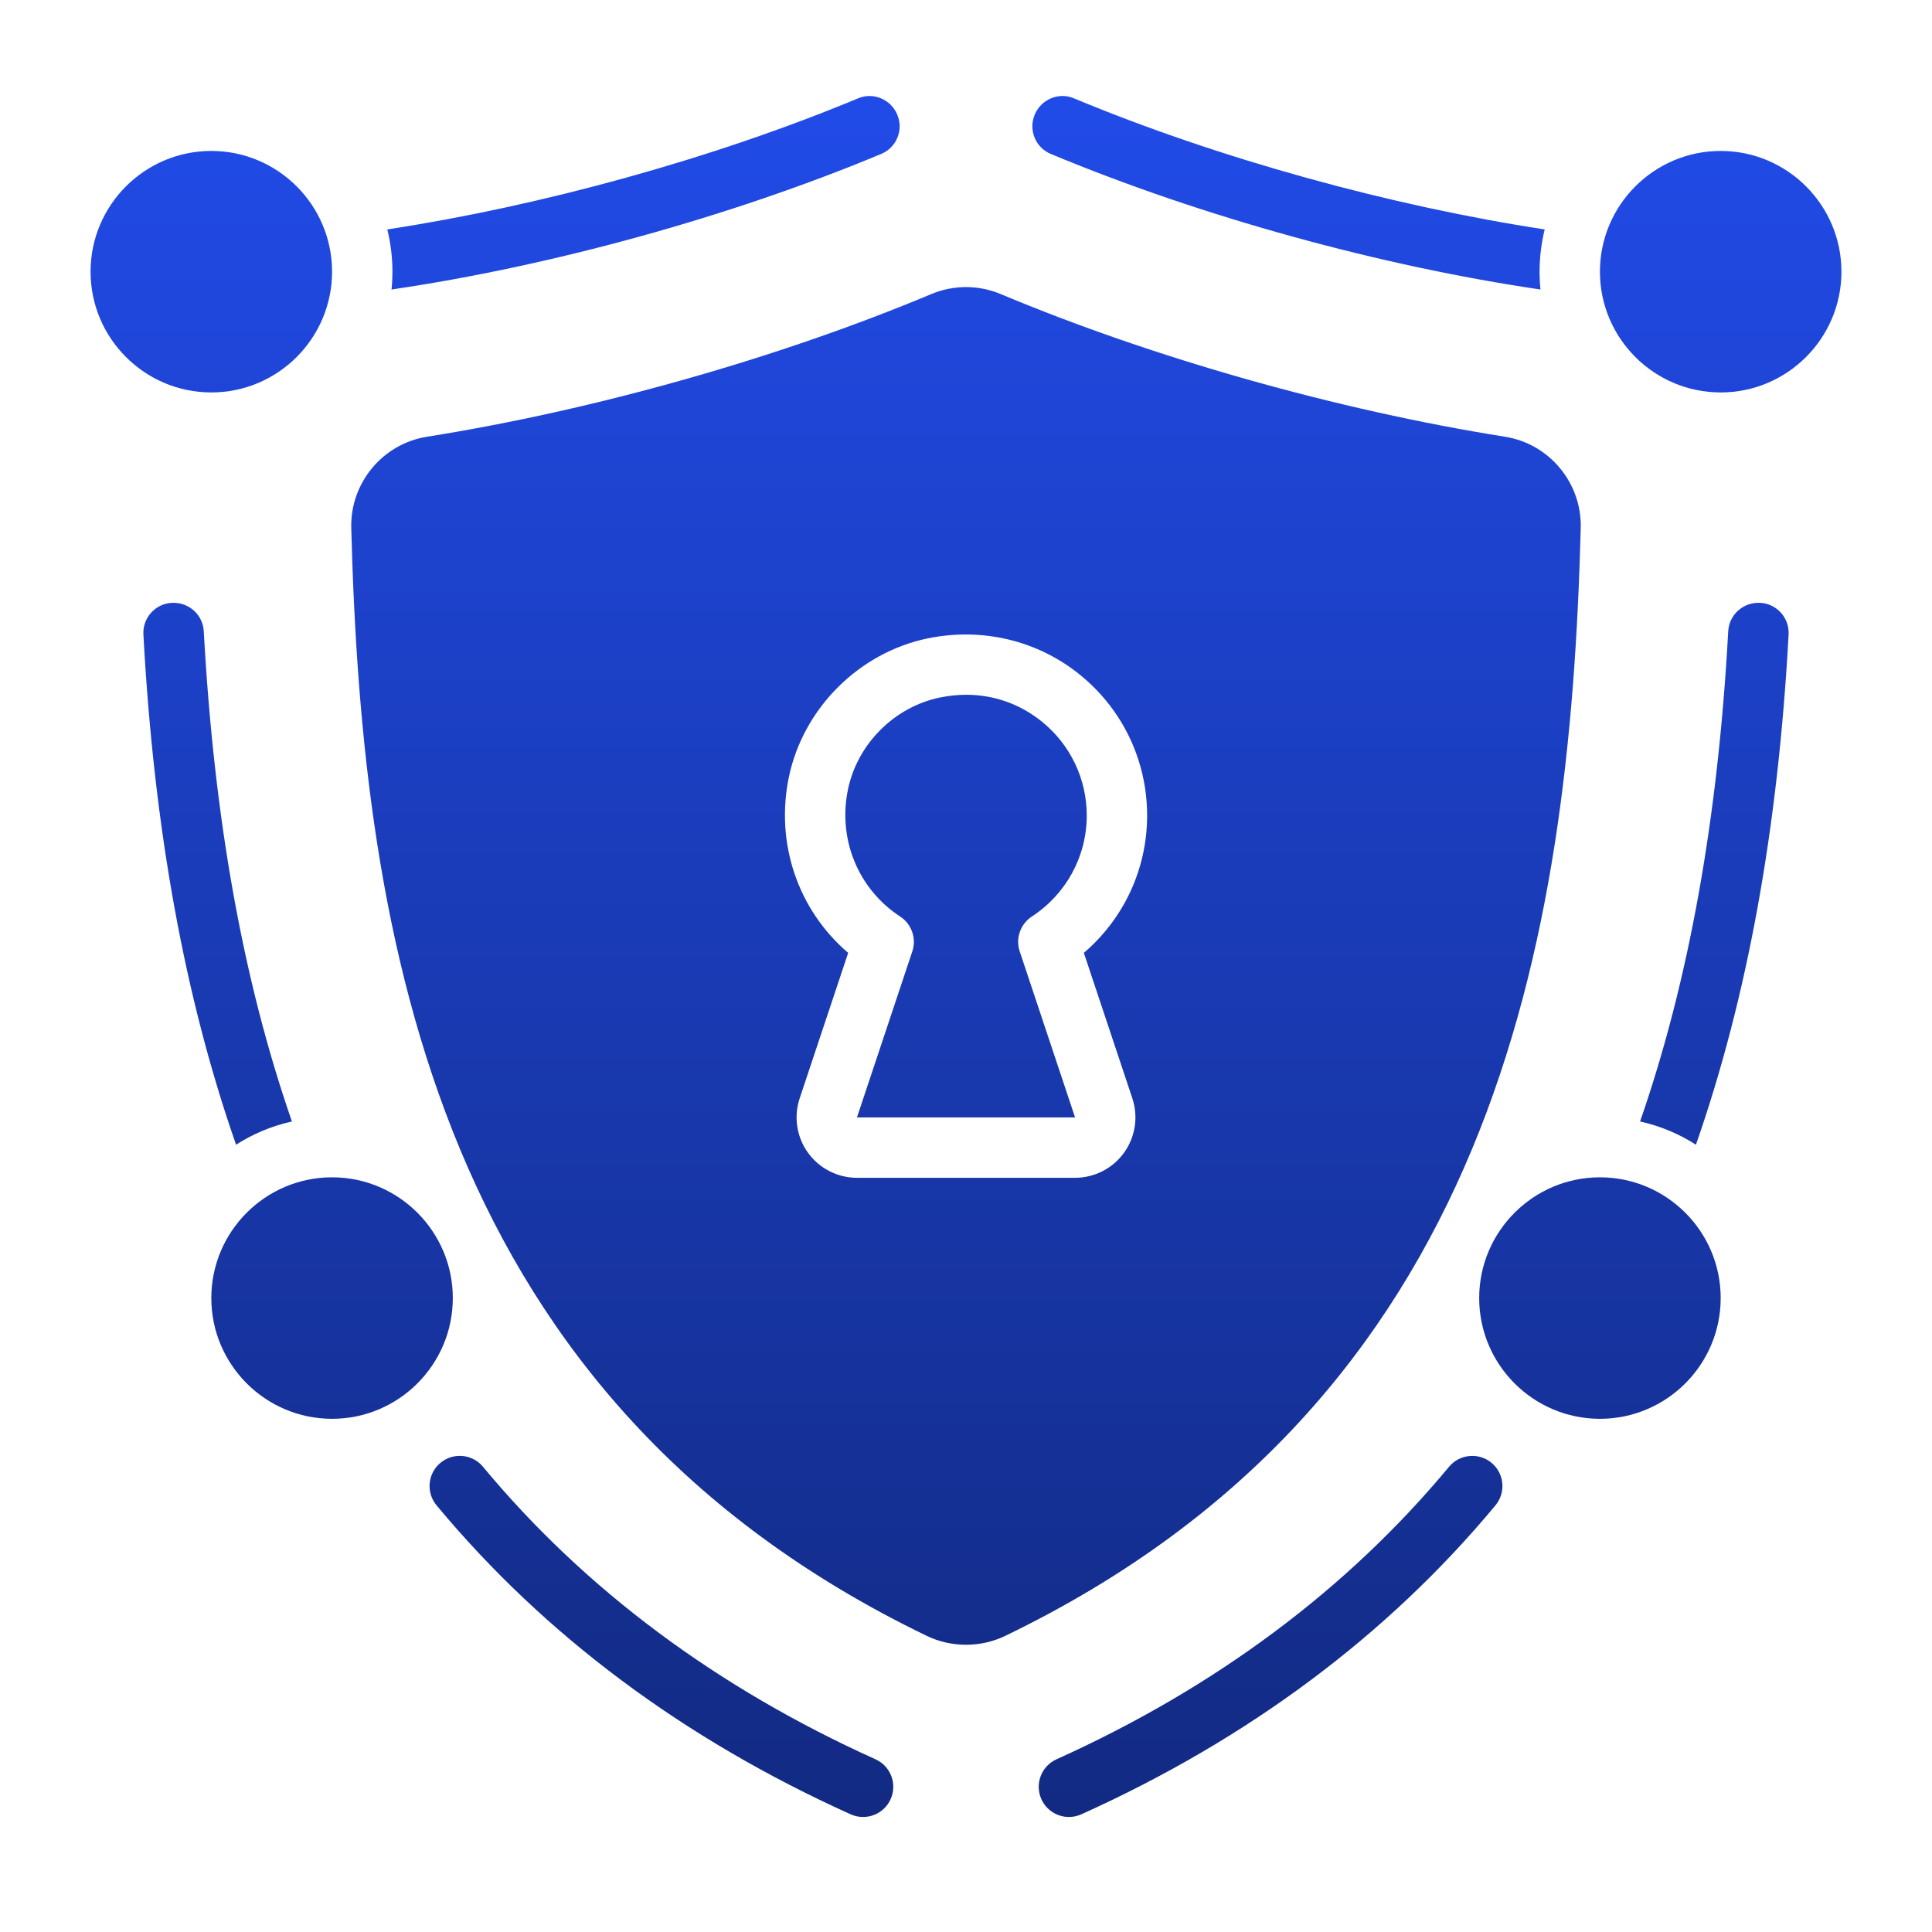
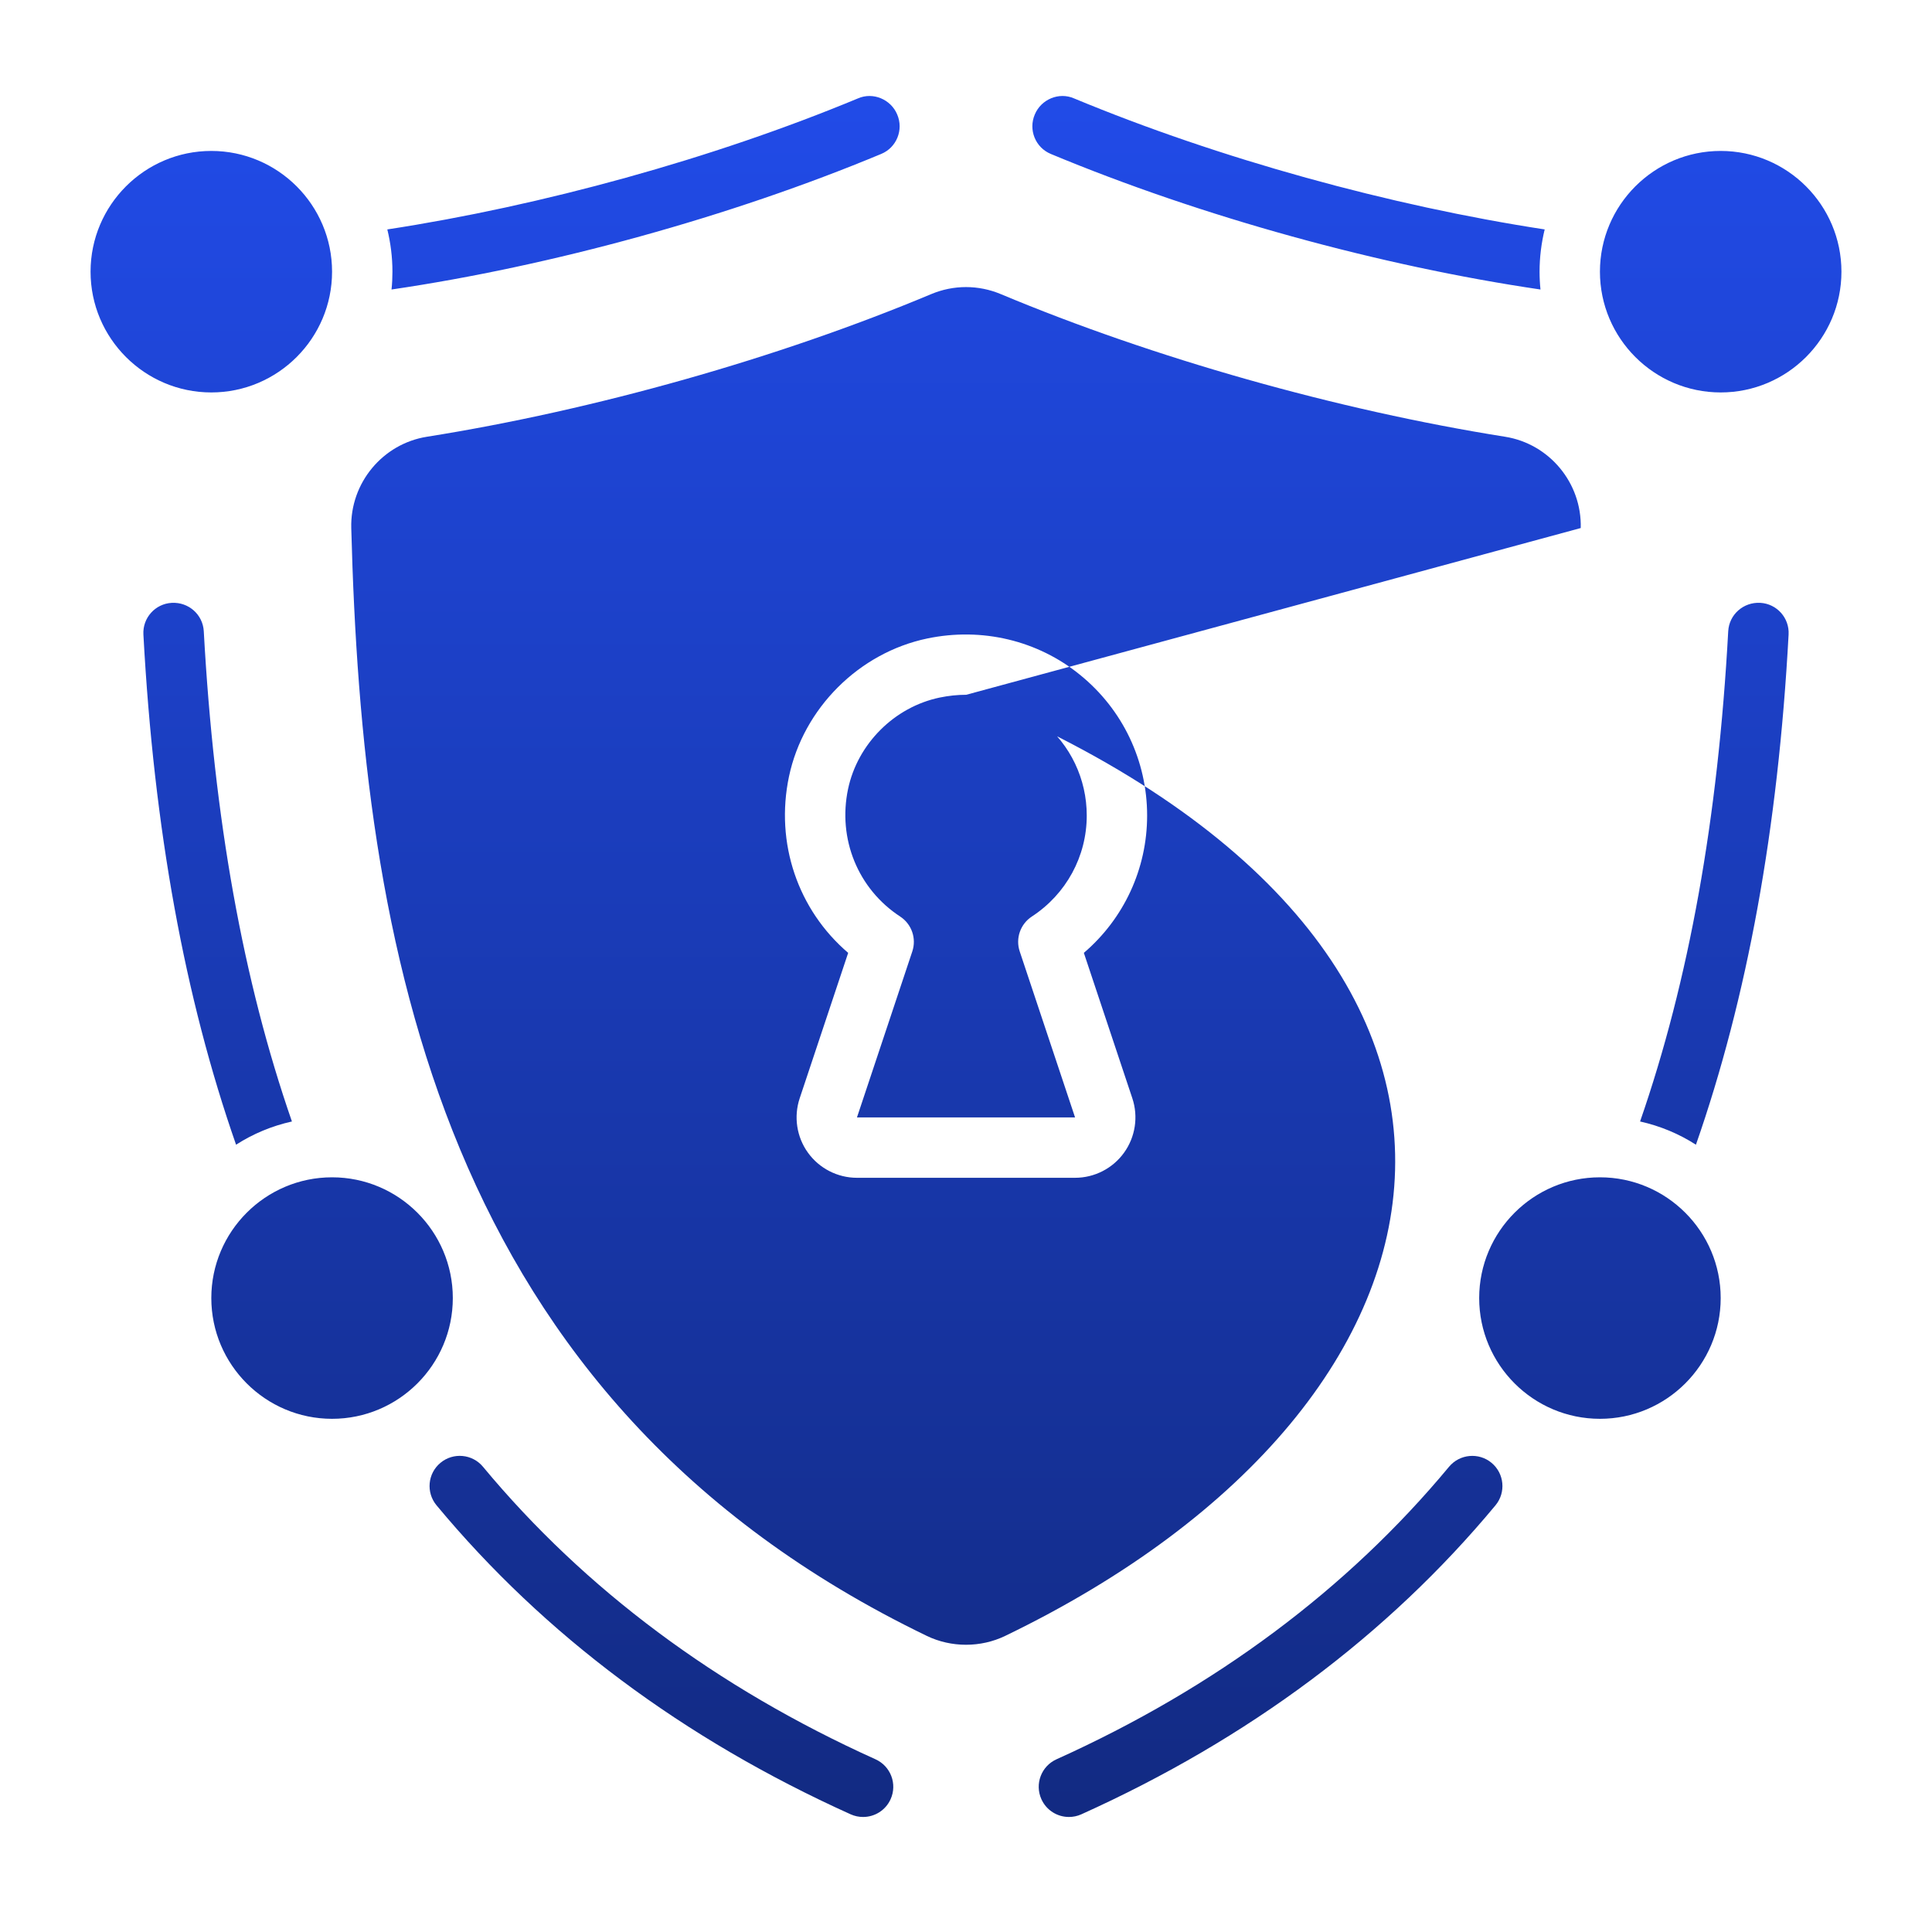
<svg xmlns="http://www.w3.org/2000/svg" width="80" height="80" viewBox="0 0 80 80" fill="none">
-   <path d="M44.262 75.237C43.785 75.237 43.331 74.964 43.122 74.501C42.838 73.871 43.118 73.132 43.748 72.848C50.318 69.886 55.786 65.811 60.001 60.736C60.443 60.205 61.231 60.133 61.761 60.572C62.292 61.013 62.365 61.801 61.925 62.332C57.464 67.703 51.694 72.008 44.776 75.127C44.608 75.202 44.434 75.237 44.262 75.237ZM72.888 24.962C72.188 24.925 71.6 25.45 71.562 26.137C71.138 33.9 69.938 40.6 67.912 46.438C68.75 46.625 69.525 46.95 70.225 47.4C72.35 41.312 73.625 34.337 74.062 26.275C74.1 25.587 73.575 25 72.888 24.962ZM63.962 9.5C57.587 8.525 50.487 6.575 44.475 4.075C43.85 3.8 43.112 4.112 42.85 4.737C42.575 5.375 42.875 6.112 43.513 6.375C49.75 8.975 57.15 11.012 63.788 11.988C63.763 11.75 63.75 11.5 63.75 11.25C63.75 10.65 63.825 10.062 63.962 9.5ZM71.25 6.25C68.493 6.25 66.25 8.493 66.25 11.25C66.25 14.007 68.493 16.25 71.25 16.25C74.007 16.25 76.25 14.007 76.25 11.25C76.25 8.493 74.007 6.25 71.25 6.25ZM66.25 48.75C63.493 48.75 61.25 50.993 61.25 53.75C61.25 56.507 63.493 58.75 66.25 58.75C69.007 58.75 71.25 56.507 71.25 53.75C71.25 50.993 69.007 48.75 66.25 48.75ZM35.738 75.237C36.215 75.237 36.669 74.964 36.878 74.501C37.162 73.871 36.882 73.132 36.252 72.848C29.683 69.886 24.214 65.811 19.999 60.735C19.558 60.204 18.769 60.132 18.239 60.572C17.707 61.013 17.635 61.801 18.076 62.332C22.536 67.703 28.306 72.008 35.224 75.127C35.392 75.202 35.566 75.237 35.738 75.237ZM5.938 26.275C6.375 34.338 7.65 41.313 9.775 47.4C10.475 46.95 11.25 46.625 12.088 46.438C10.062 40.6 8.863 33.9 8.438 26.138C8.4 25.45 7.812 24.925 7.112 24.963C6.425 25 5.9 25.588 5.938 26.275ZM16.25 11.25C16.25 11.5 16.238 11.75 16.212 11.988C22.85 11.013 30.25 8.975 36.487 6.375C37.125 6.113 37.425 5.375 37.15 4.738C36.888 4.113 36.15 3.8 35.525 4.075C29.512 6.575 22.413 8.525 16.038 9.5C16.175 10.063 16.25 10.65 16.25 11.25ZM3.75 11.25C3.75 14.007 5.993 16.25 8.75 16.25C11.507 16.25 13.75 14.007 13.75 11.25C13.75 8.493 11.507 6.25 8.75 6.25C5.993 6.25 3.75 8.493 3.75 11.25ZM8.75 53.75C8.75 56.507 10.993 58.75 13.75 58.75C16.507 58.75 18.75 56.507 18.75 53.75C18.75 50.993 16.507 48.75 13.75 48.75C10.993 48.75 8.75 50.993 8.75 53.75ZM40.01 28.769C39.647 28.769 39.279 28.808 38.907 28.885C37.036 29.276 35.513 30.796 35.117 32.668C34.68 34.736 35.527 36.81 37.275 37.953C37.75 38.264 37.956 38.856 37.777 39.395L35.485 46.27H44.516L42.224 39.395C42.044 38.856 42.251 38.263 42.726 37.952C44.15 37.022 45 35.459 45 33.77C45 32.258 44.326 30.842 43.151 29.888C42.245 29.152 41.157 28.769 40.01 28.769ZM65.455 21.865C65.007 39.074 61.825 57.982 41.629 67.736C41.119 67.983 40.56 68.106 40 68.106C39.441 68.106 38.881 67.983 38.371 67.736C18.175 57.979 14.993 39.072 14.545 21.864C14.496 20.002 15.842 18.377 17.677 18.085C24.627 16.98 32.237 14.827 38.558 12.179C39.487 11.79 40.512 11.79 41.442 12.179C47.763 14.827 55.373 16.98 62.323 18.085C64.158 18.377 65.504 20.002 65.455 21.865ZM44.88 39.456C46.536 38.04 47.5 35.977 47.5 33.77C47.5 31.502 46.489 29.379 44.727 27.948C42.965 26.514 40.656 25.967 38.396 26.438C35.57 27.028 33.269 29.324 32.671 32.151C32.089 34.909 33.041 37.678 35.121 39.456L33.113 45.479C32.86 46.239 32.987 47.081 33.456 47.731C33.925 48.382 34.683 48.77 35.484 48.77H44.516C45.318 48.77 46.076 48.382 46.544 47.731C47.013 47.081 47.141 46.239 46.888 45.479L44.88 39.456Z" fill="url(#paint0_linear_4494_5574)" />
+   <path d="M44.262 75.237C43.785 75.237 43.331 74.964 43.122 74.501C42.838 73.871 43.118 73.132 43.748 72.848C50.318 69.886 55.786 65.811 60.001 60.736C60.443 60.205 61.231 60.133 61.761 60.572C62.292 61.013 62.365 61.801 61.925 62.332C57.464 67.703 51.694 72.008 44.776 75.127C44.608 75.202 44.434 75.237 44.262 75.237ZM72.888 24.962C72.188 24.925 71.6 25.45 71.562 26.137C71.138 33.9 69.938 40.6 67.912 46.438C68.75 46.625 69.525 46.95 70.225 47.4C72.35 41.312 73.625 34.337 74.062 26.275C74.1 25.587 73.575 25 72.888 24.962ZM63.962 9.5C57.587 8.525 50.487 6.575 44.475 4.075C43.85 3.8 43.112 4.112 42.85 4.737C42.575 5.375 42.875 6.112 43.513 6.375C49.75 8.975 57.15 11.012 63.788 11.988C63.763 11.75 63.75 11.5 63.75 11.25C63.75 10.65 63.825 10.062 63.962 9.5ZM71.25 6.25C68.493 6.25 66.25 8.493 66.25 11.25C66.25 14.007 68.493 16.25 71.25 16.25C74.007 16.25 76.25 14.007 76.25 11.25C76.25 8.493 74.007 6.25 71.25 6.25ZM66.25 48.75C63.493 48.75 61.25 50.993 61.25 53.75C61.25 56.507 63.493 58.75 66.25 58.75C69.007 58.75 71.25 56.507 71.25 53.75C71.25 50.993 69.007 48.75 66.25 48.75ZM35.738 75.237C36.215 75.237 36.669 74.964 36.878 74.501C37.162 73.871 36.882 73.132 36.252 72.848C29.683 69.886 24.214 65.811 19.999 60.735C19.558 60.204 18.769 60.132 18.239 60.572C17.707 61.013 17.635 61.801 18.076 62.332C22.536 67.703 28.306 72.008 35.224 75.127C35.392 75.202 35.566 75.237 35.738 75.237ZM5.938 26.275C6.375 34.338 7.65 41.313 9.775 47.4C10.475 46.95 11.25 46.625 12.088 46.438C10.062 40.6 8.863 33.9 8.438 26.138C8.4 25.45 7.812 24.925 7.112 24.963C6.425 25 5.9 25.588 5.938 26.275ZM16.25 11.25C16.25 11.5 16.238 11.75 16.212 11.988C22.85 11.013 30.25 8.975 36.487 6.375C37.125 6.113 37.425 5.375 37.15 4.738C36.888 4.113 36.15 3.8 35.525 4.075C29.512 6.575 22.413 8.525 16.038 9.5C16.175 10.063 16.25 10.65 16.25 11.25ZM3.75 11.25C3.75 14.007 5.993 16.25 8.75 16.25C11.507 16.25 13.75 14.007 13.75 11.25C13.75 8.493 11.507 6.25 8.75 6.25C5.993 6.25 3.75 8.493 3.75 11.25ZM8.75 53.75C8.75 56.507 10.993 58.75 13.75 58.75C16.507 58.75 18.75 56.507 18.75 53.75C18.75 50.993 16.507 48.75 13.75 48.75C10.993 48.75 8.75 50.993 8.75 53.75ZM40.01 28.769C39.647 28.769 39.279 28.808 38.907 28.885C37.036 29.276 35.513 30.796 35.117 32.668C34.68 34.736 35.527 36.81 37.275 37.953C37.75 38.264 37.956 38.856 37.777 39.395L35.485 46.27H44.516L42.224 39.395C42.044 38.856 42.251 38.263 42.726 37.952C44.15 37.022 45 35.459 45 33.77C45 32.258 44.326 30.842 43.151 29.888C42.245 29.152 41.157 28.769 40.01 28.769ZC65.007 39.074 61.825 57.982 41.629 67.736C41.119 67.983 40.56 68.106 40 68.106C39.441 68.106 38.881 67.983 38.371 67.736C18.175 57.979 14.993 39.072 14.545 21.864C14.496 20.002 15.842 18.377 17.677 18.085C24.627 16.98 32.237 14.827 38.558 12.179C39.487 11.79 40.512 11.79 41.442 12.179C47.763 14.827 55.373 16.98 62.323 18.085C64.158 18.377 65.504 20.002 65.455 21.865ZM44.88 39.456C46.536 38.04 47.5 35.977 47.5 33.77C47.5 31.502 46.489 29.379 44.727 27.948C42.965 26.514 40.656 25.967 38.396 26.438C35.57 27.028 33.269 29.324 32.671 32.151C32.089 34.909 33.041 37.678 35.121 39.456L33.113 45.479C32.86 46.239 32.987 47.081 33.456 47.731C33.925 48.382 34.683 48.77 35.484 48.77H44.516C45.318 48.77 46.076 48.382 46.544 47.731C47.013 47.081 47.141 46.239 46.888 45.479L44.88 39.456Z" fill="url(#paint0_linear_4494_5574)" />
  <defs>
    <linearGradient id="paint0_linear_4494_5574" x1="40" y1="3.975" x2="40" y2="75.237" gradientUnits="userSpaceOnUse">
      <stop stop-color="#214BE8" />
      <stop offset="1" stop-color="#122A82" />
    </linearGradient>
  </defs>
</svg>